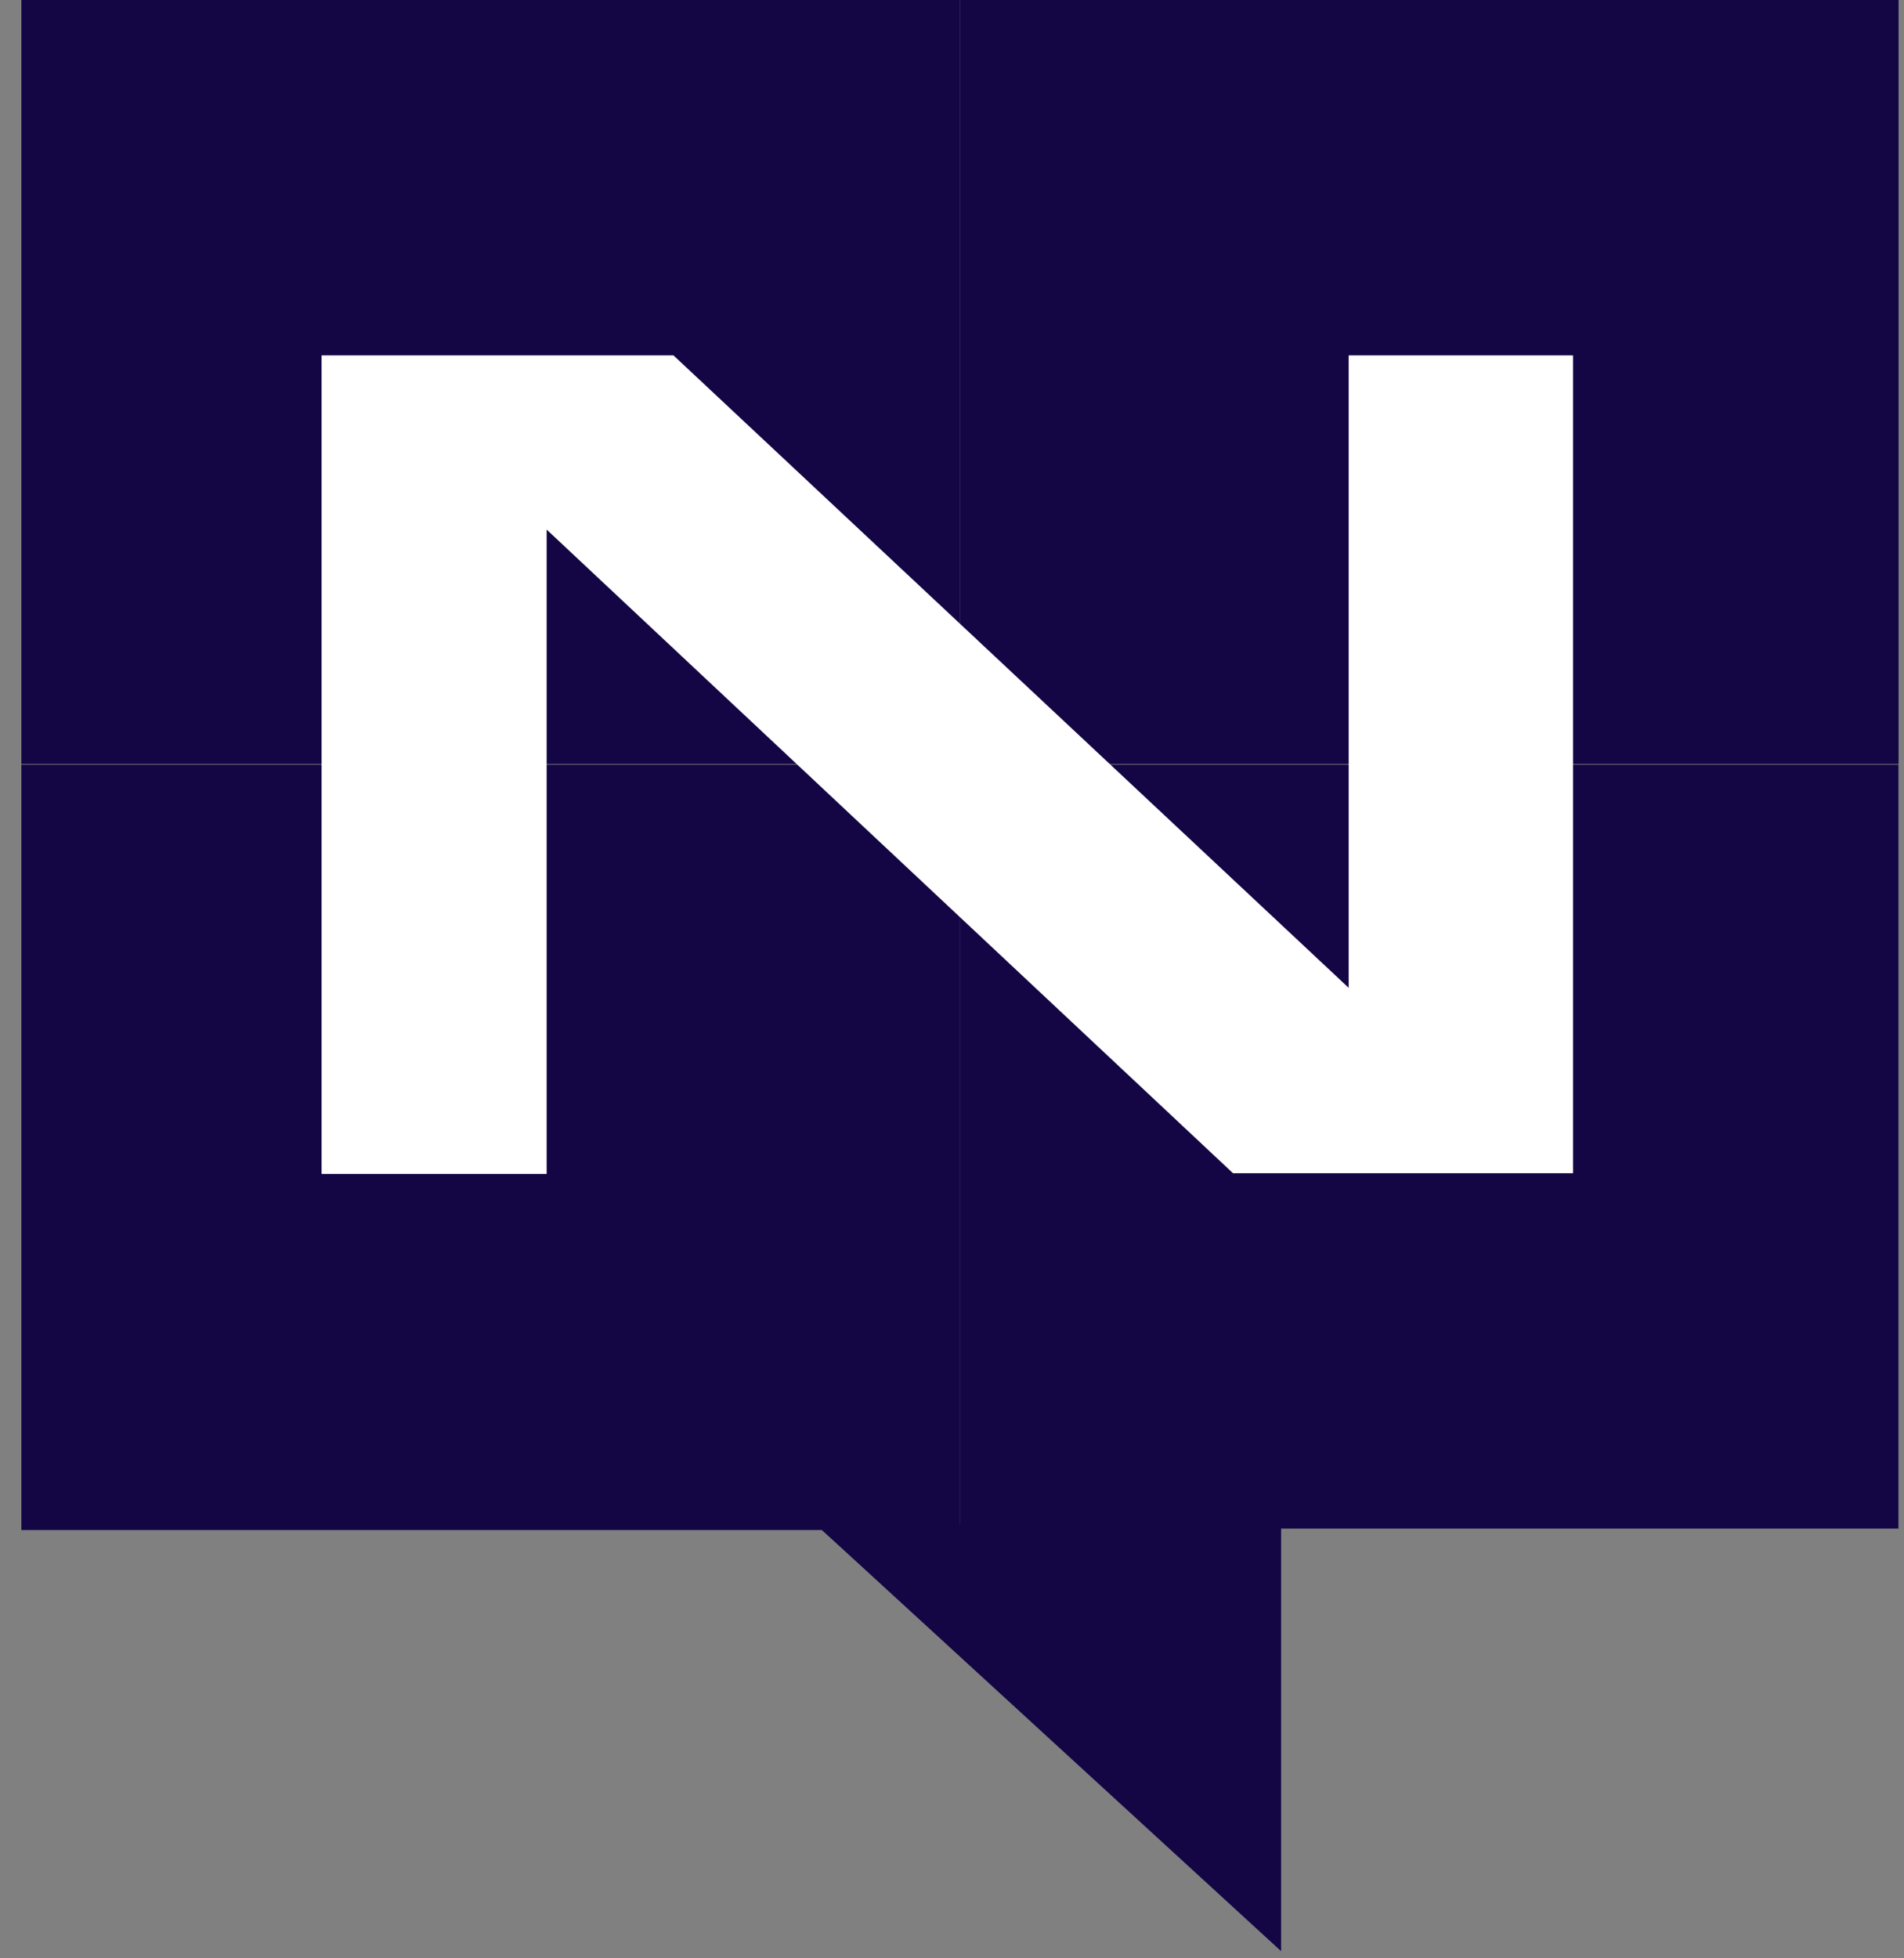
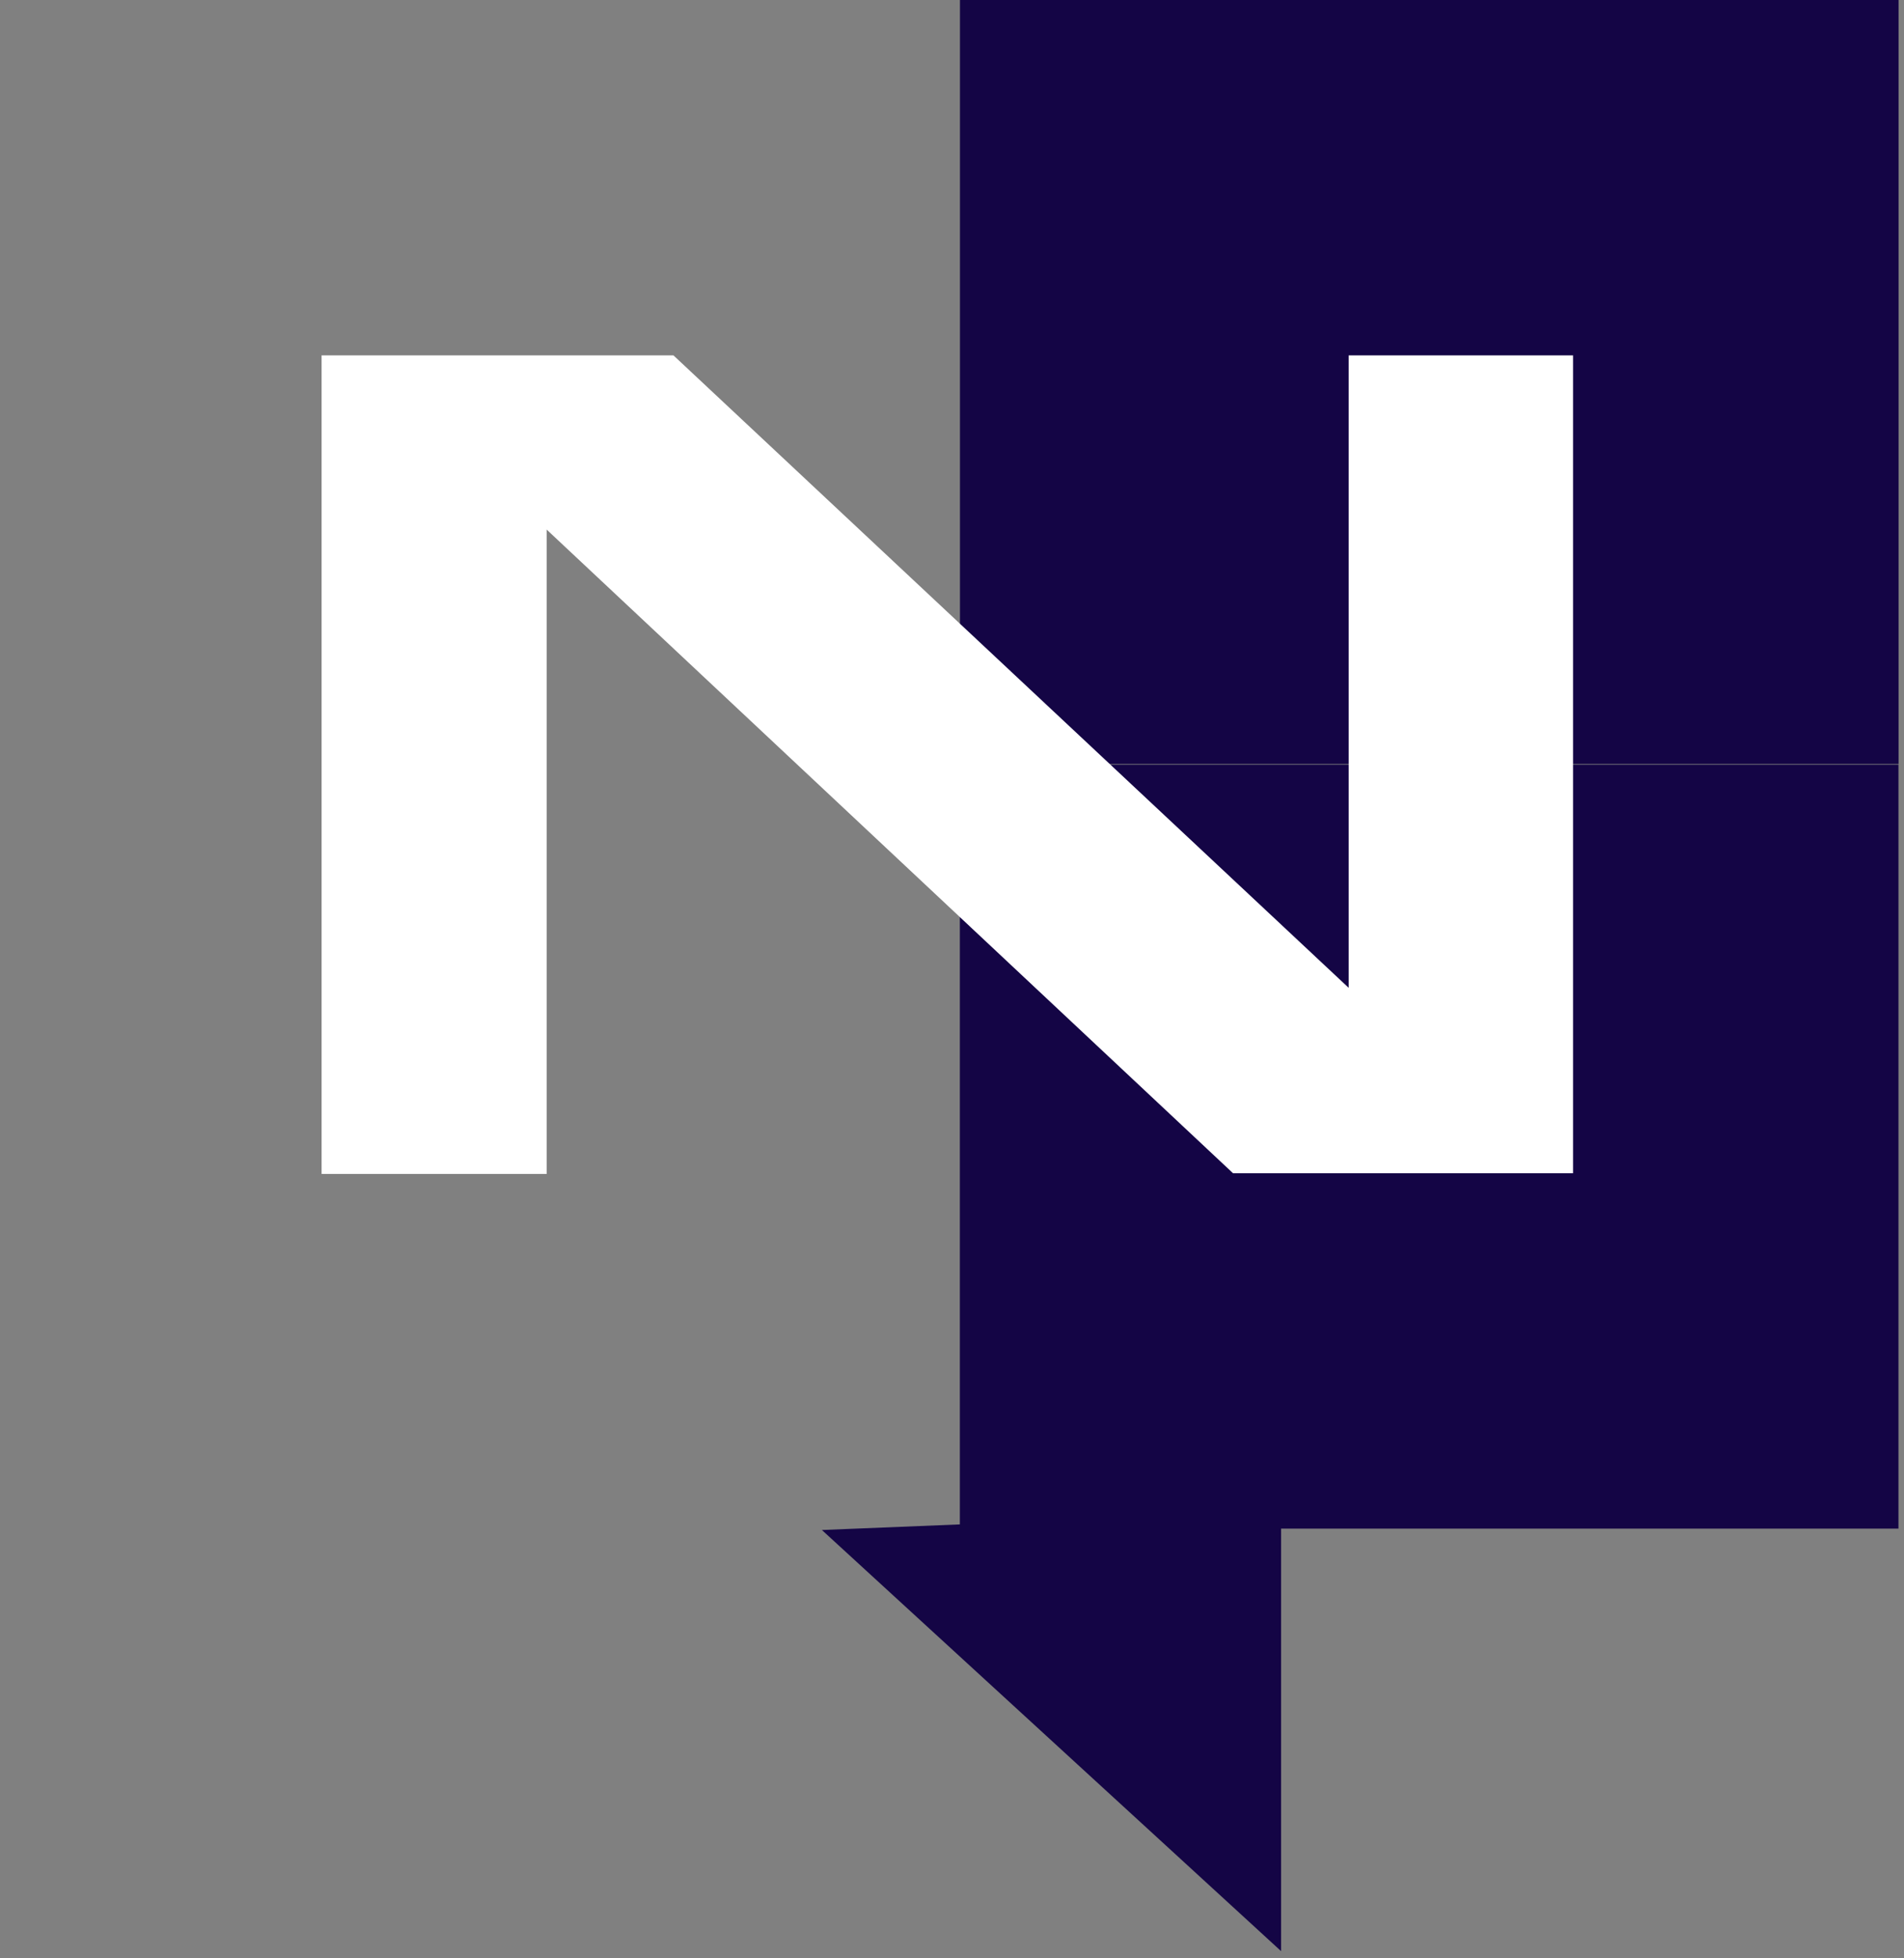
<svg xmlns="http://www.w3.org/2000/svg" width="71" height="73" viewBox="0 0 71 73" fill="none">
  <rect x="0" y="0" width="71" height="73" fill="#808080" stroke="none" />
  <g clip-path="url(#clip0_2851_4216)">
    <path d="M35.797 0H70.797V28.478H35.797V0Z" fill="#140545" />
-     <path d="M0.797 0H35.797V28.478H0.797V0Z" fill="#140545" />
    <path d="M70.793 28.504V56.982H47.772V72.733L30.648 57.034L35.793 56.825V28.504H70.793Z" fill="#140545" />
-     <path d="M35.797 28.504V61.622L30.652 57.034H0.797V28.504H35.797Z" fill="#140545" />
    <path d="M50.292 36.823V13.248H58.659V43.734H45.979L20.385 19.741V43.76H11.992V13.248H25.114L50.292 36.823Z" fill="white" />
  </g>
  <defs>
    <clipPath id="clip0_2851_4216">
      <rect width="70" height="73" fill="white" transform="translate(0.797)" />
    </clipPath>
  </defs>
</svg>